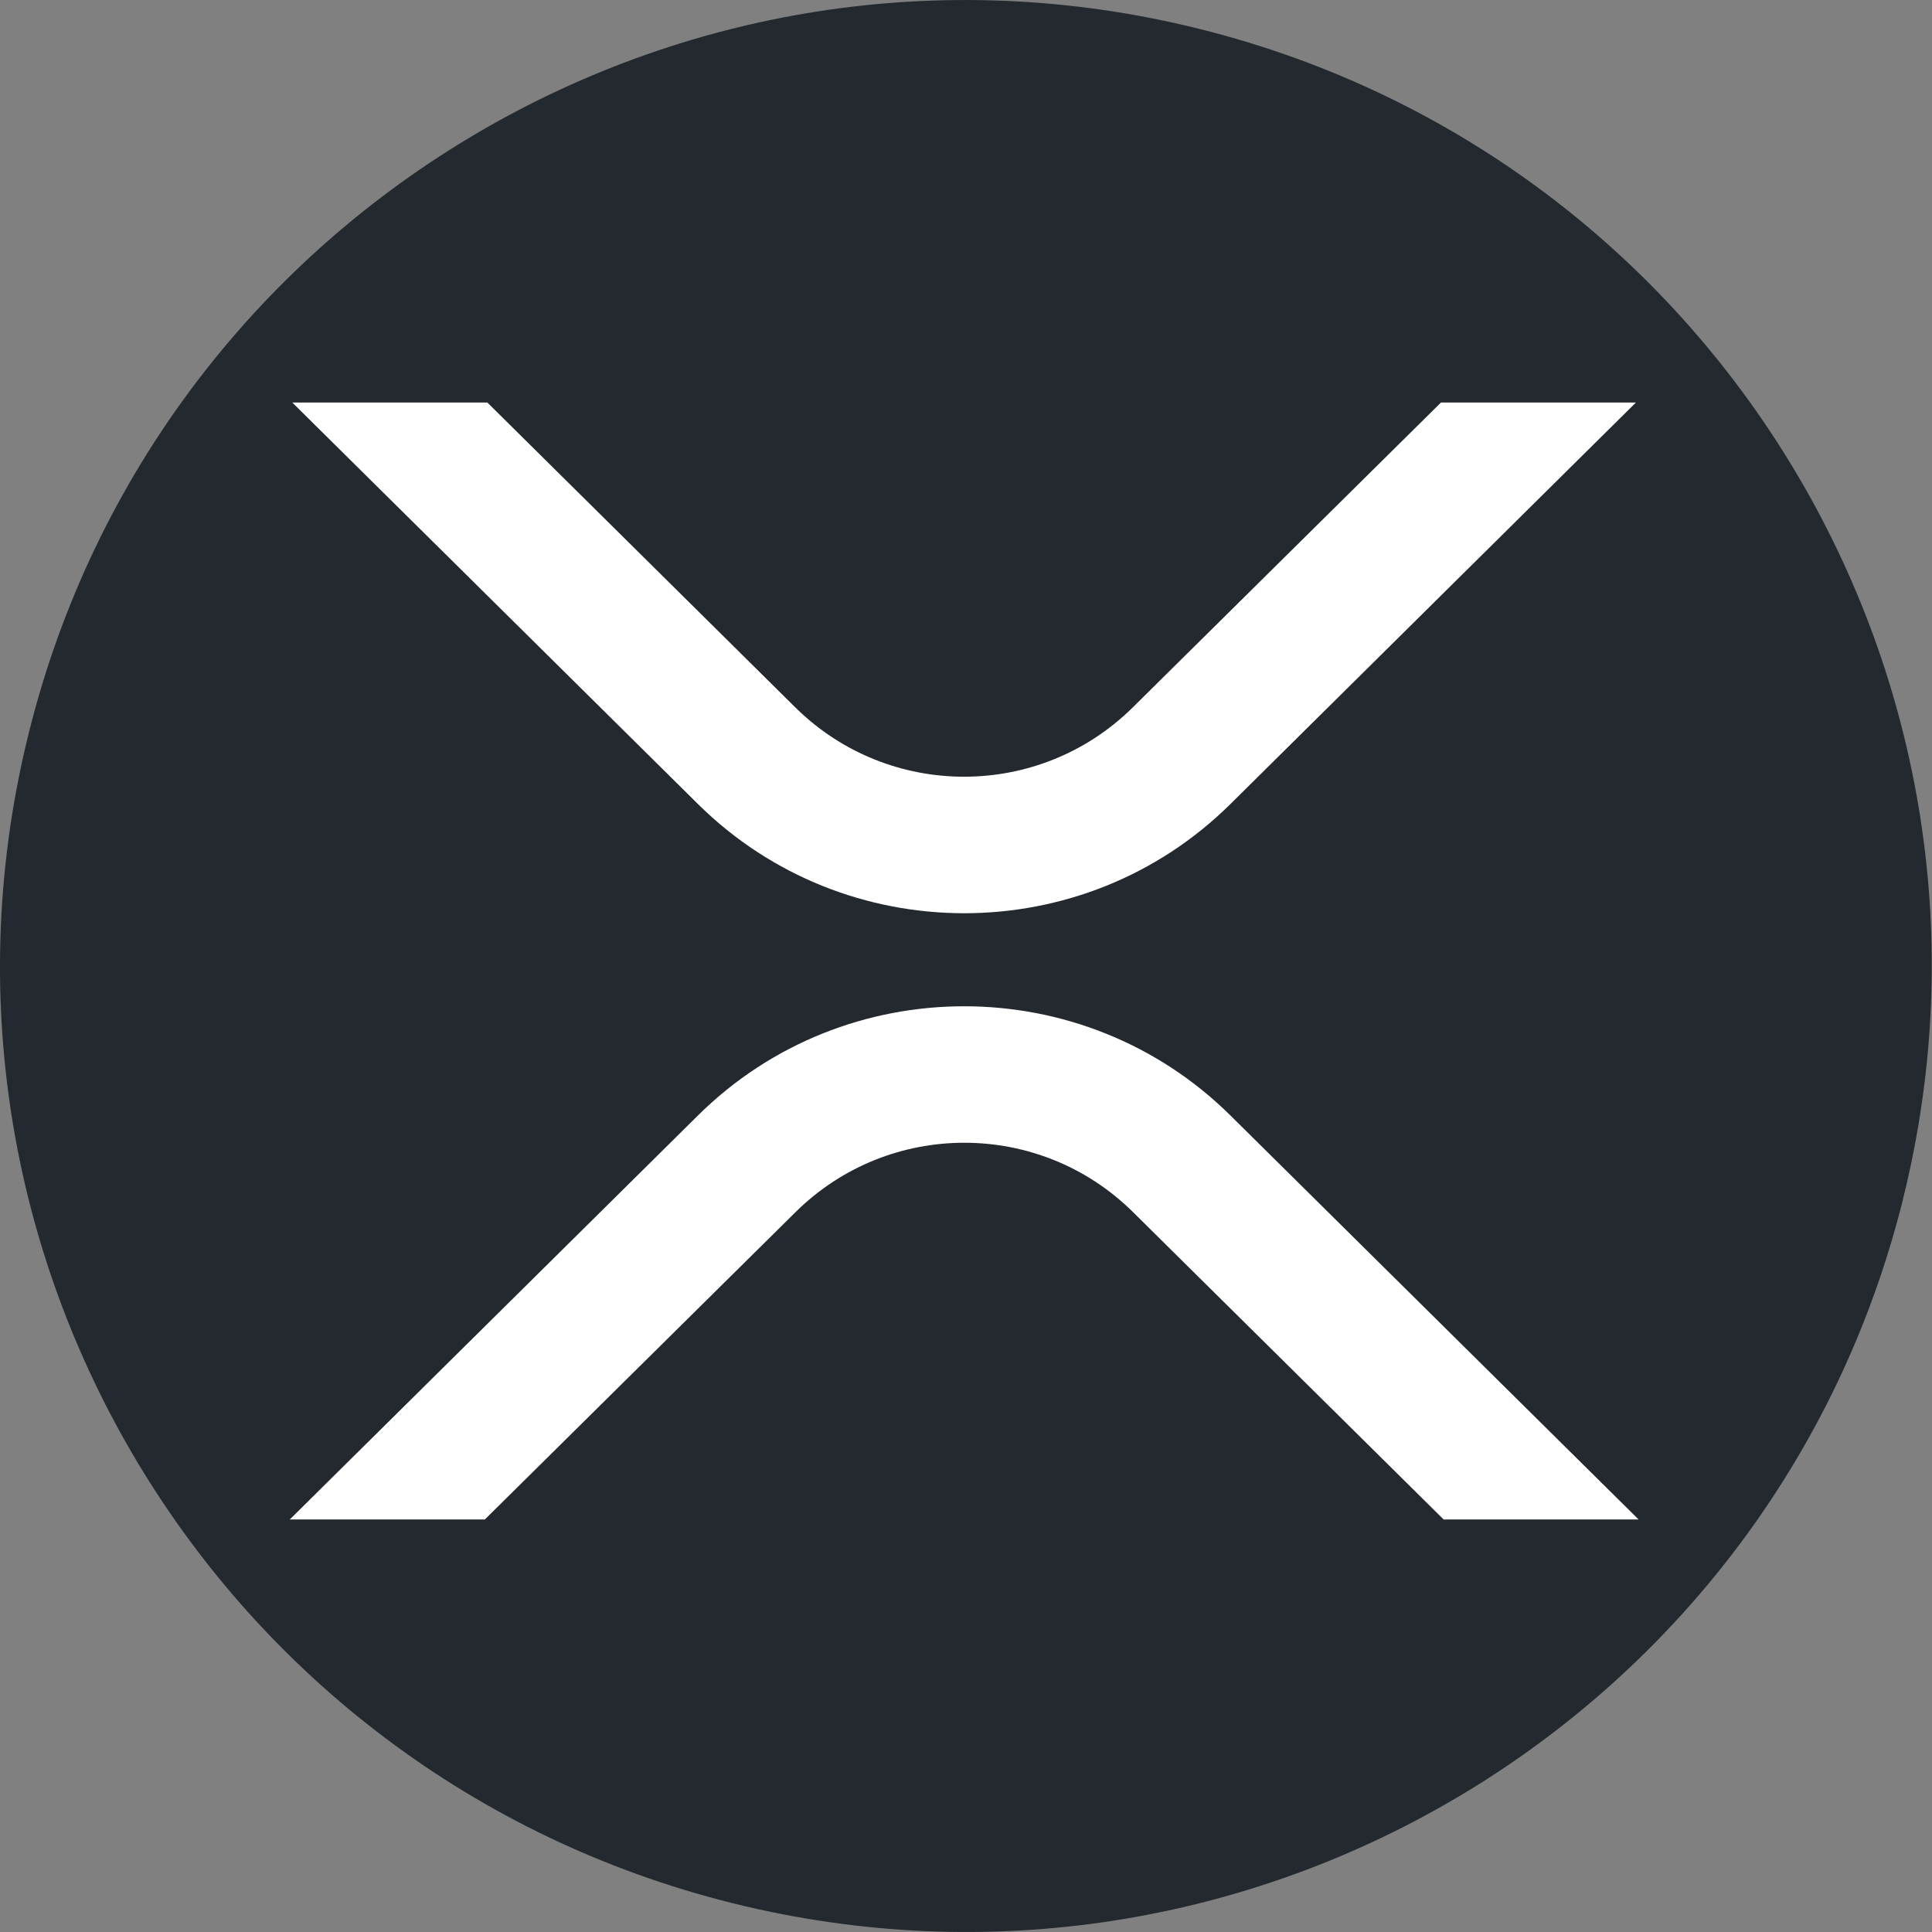
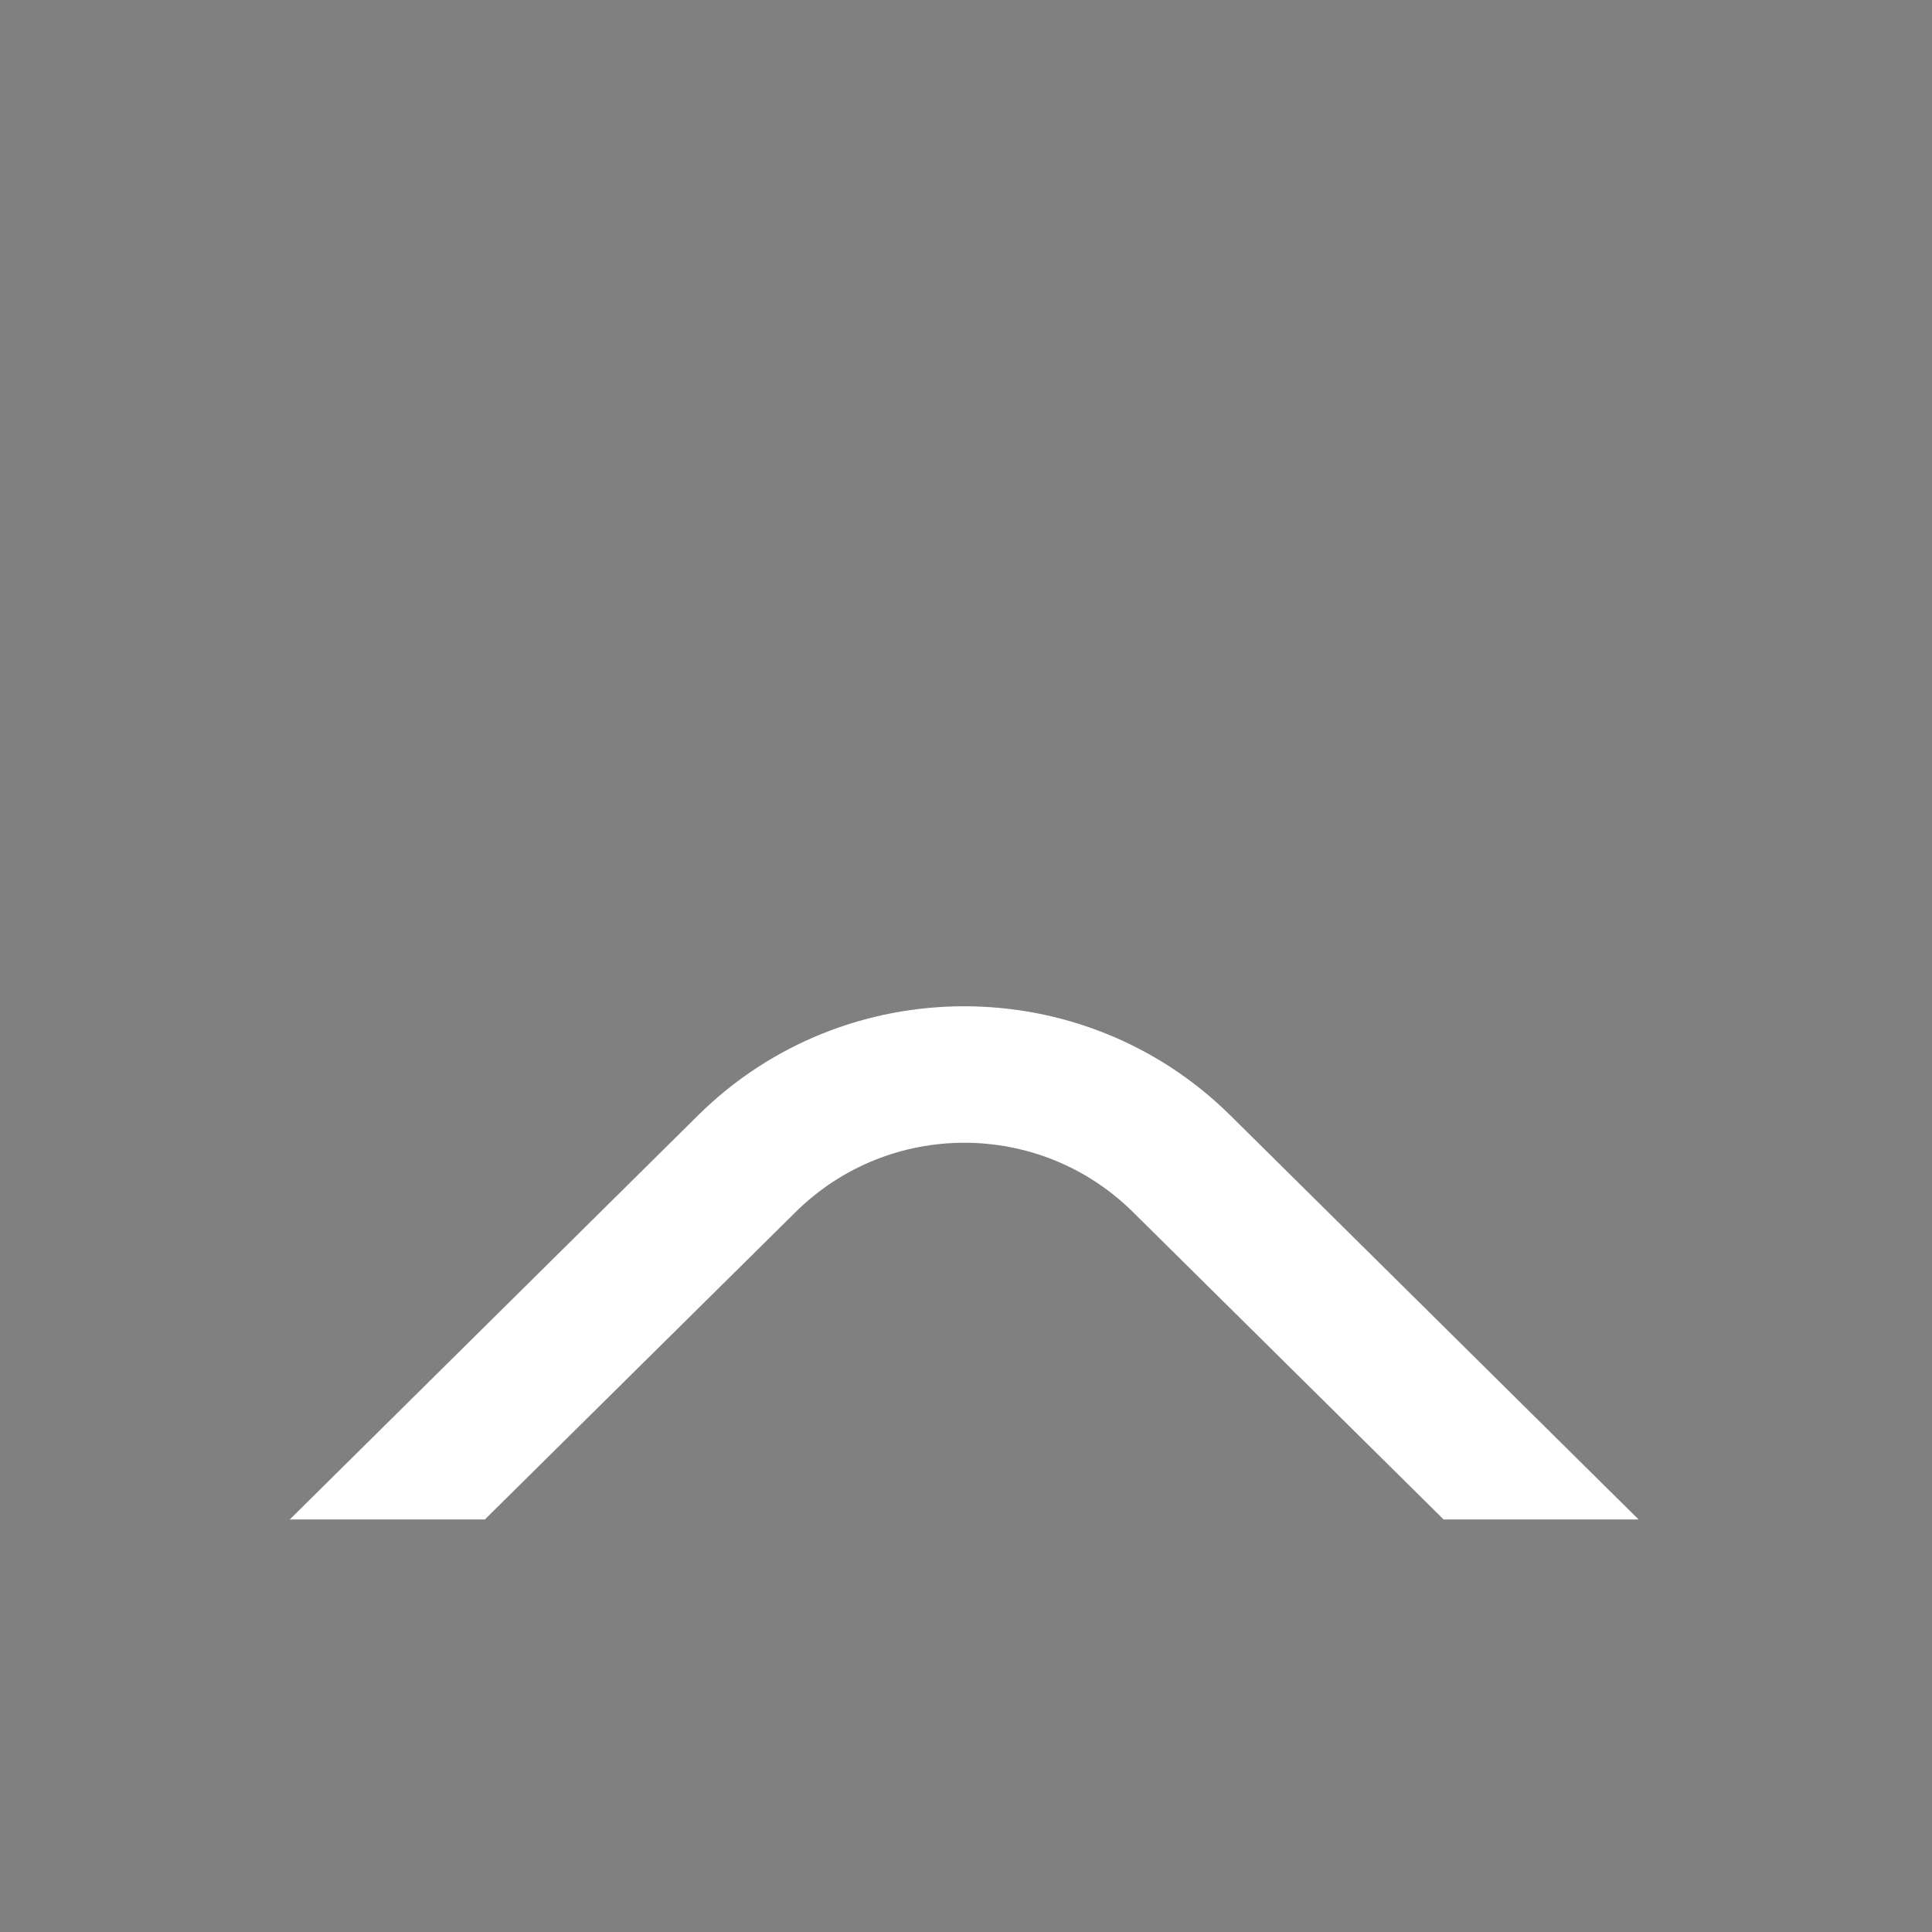
<svg xmlns="http://www.w3.org/2000/svg" width="32" height="32" viewBox="0 0 32 32" fill="none">
  <rect x="0" y="0" width="32" height="32" fill="#808080" stroke="none" />
-   <path d="M31.518 19.87C29.381 28.442 20.699 33.658 12.127 31.521C3.558 29.384 -1.659 20.702 0.479 12.131C2.615 3.559 11.297 -1.658 19.867 0.479C28.439 2.616 33.655 11.299 31.517 19.871L31.518 19.87H31.518Z" fill="#23292F" />
-   <path d="M23.867 6.667H27.096L20.377 13.32C17.943 15.728 13.998 15.728 11.563 13.32L4.841 6.667H8.072L13.177 11.721C14.725 13.246 17.211 13.246 18.758 11.721L23.867 6.667Z" fill="white" />
  <path d="M8.031 25.167H4.8L11.563 18.473C13.996 16.065 17.942 16.065 20.377 18.473L27.14 25.167H23.911L18.762 20.072C17.215 18.546 14.729 18.546 13.181 20.072L8.031 25.167Z" fill="white" />
</svg>